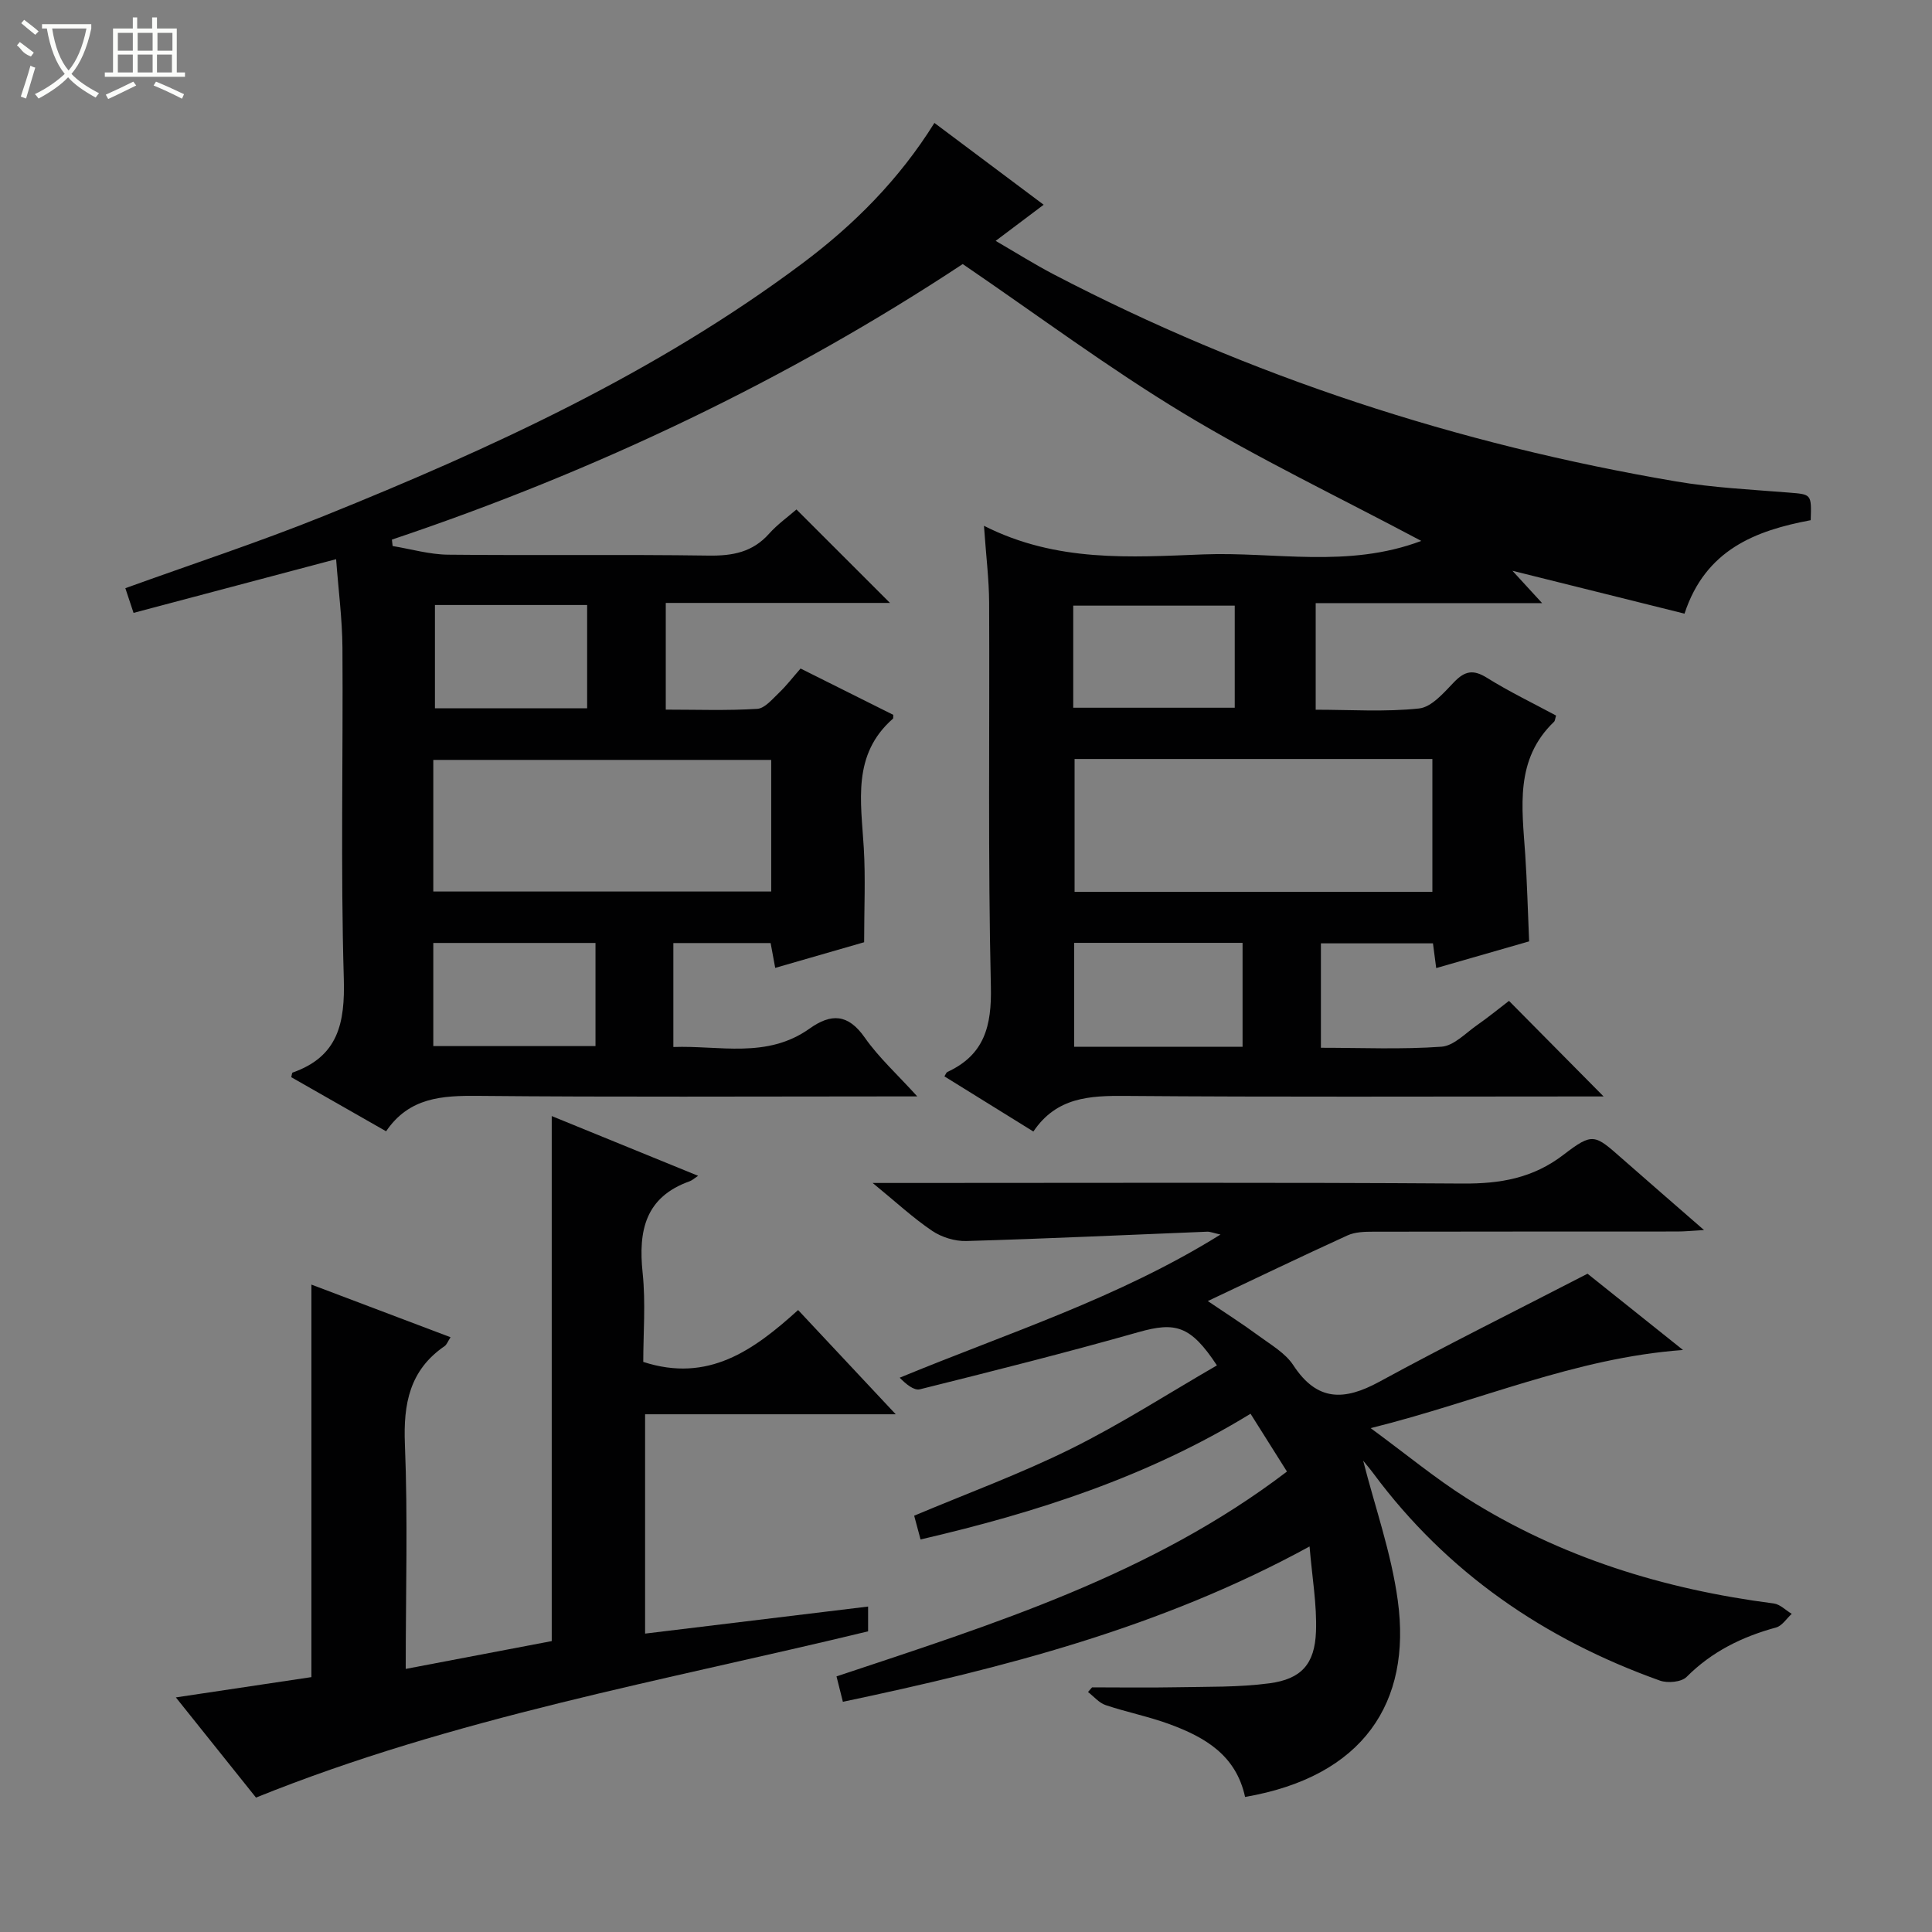
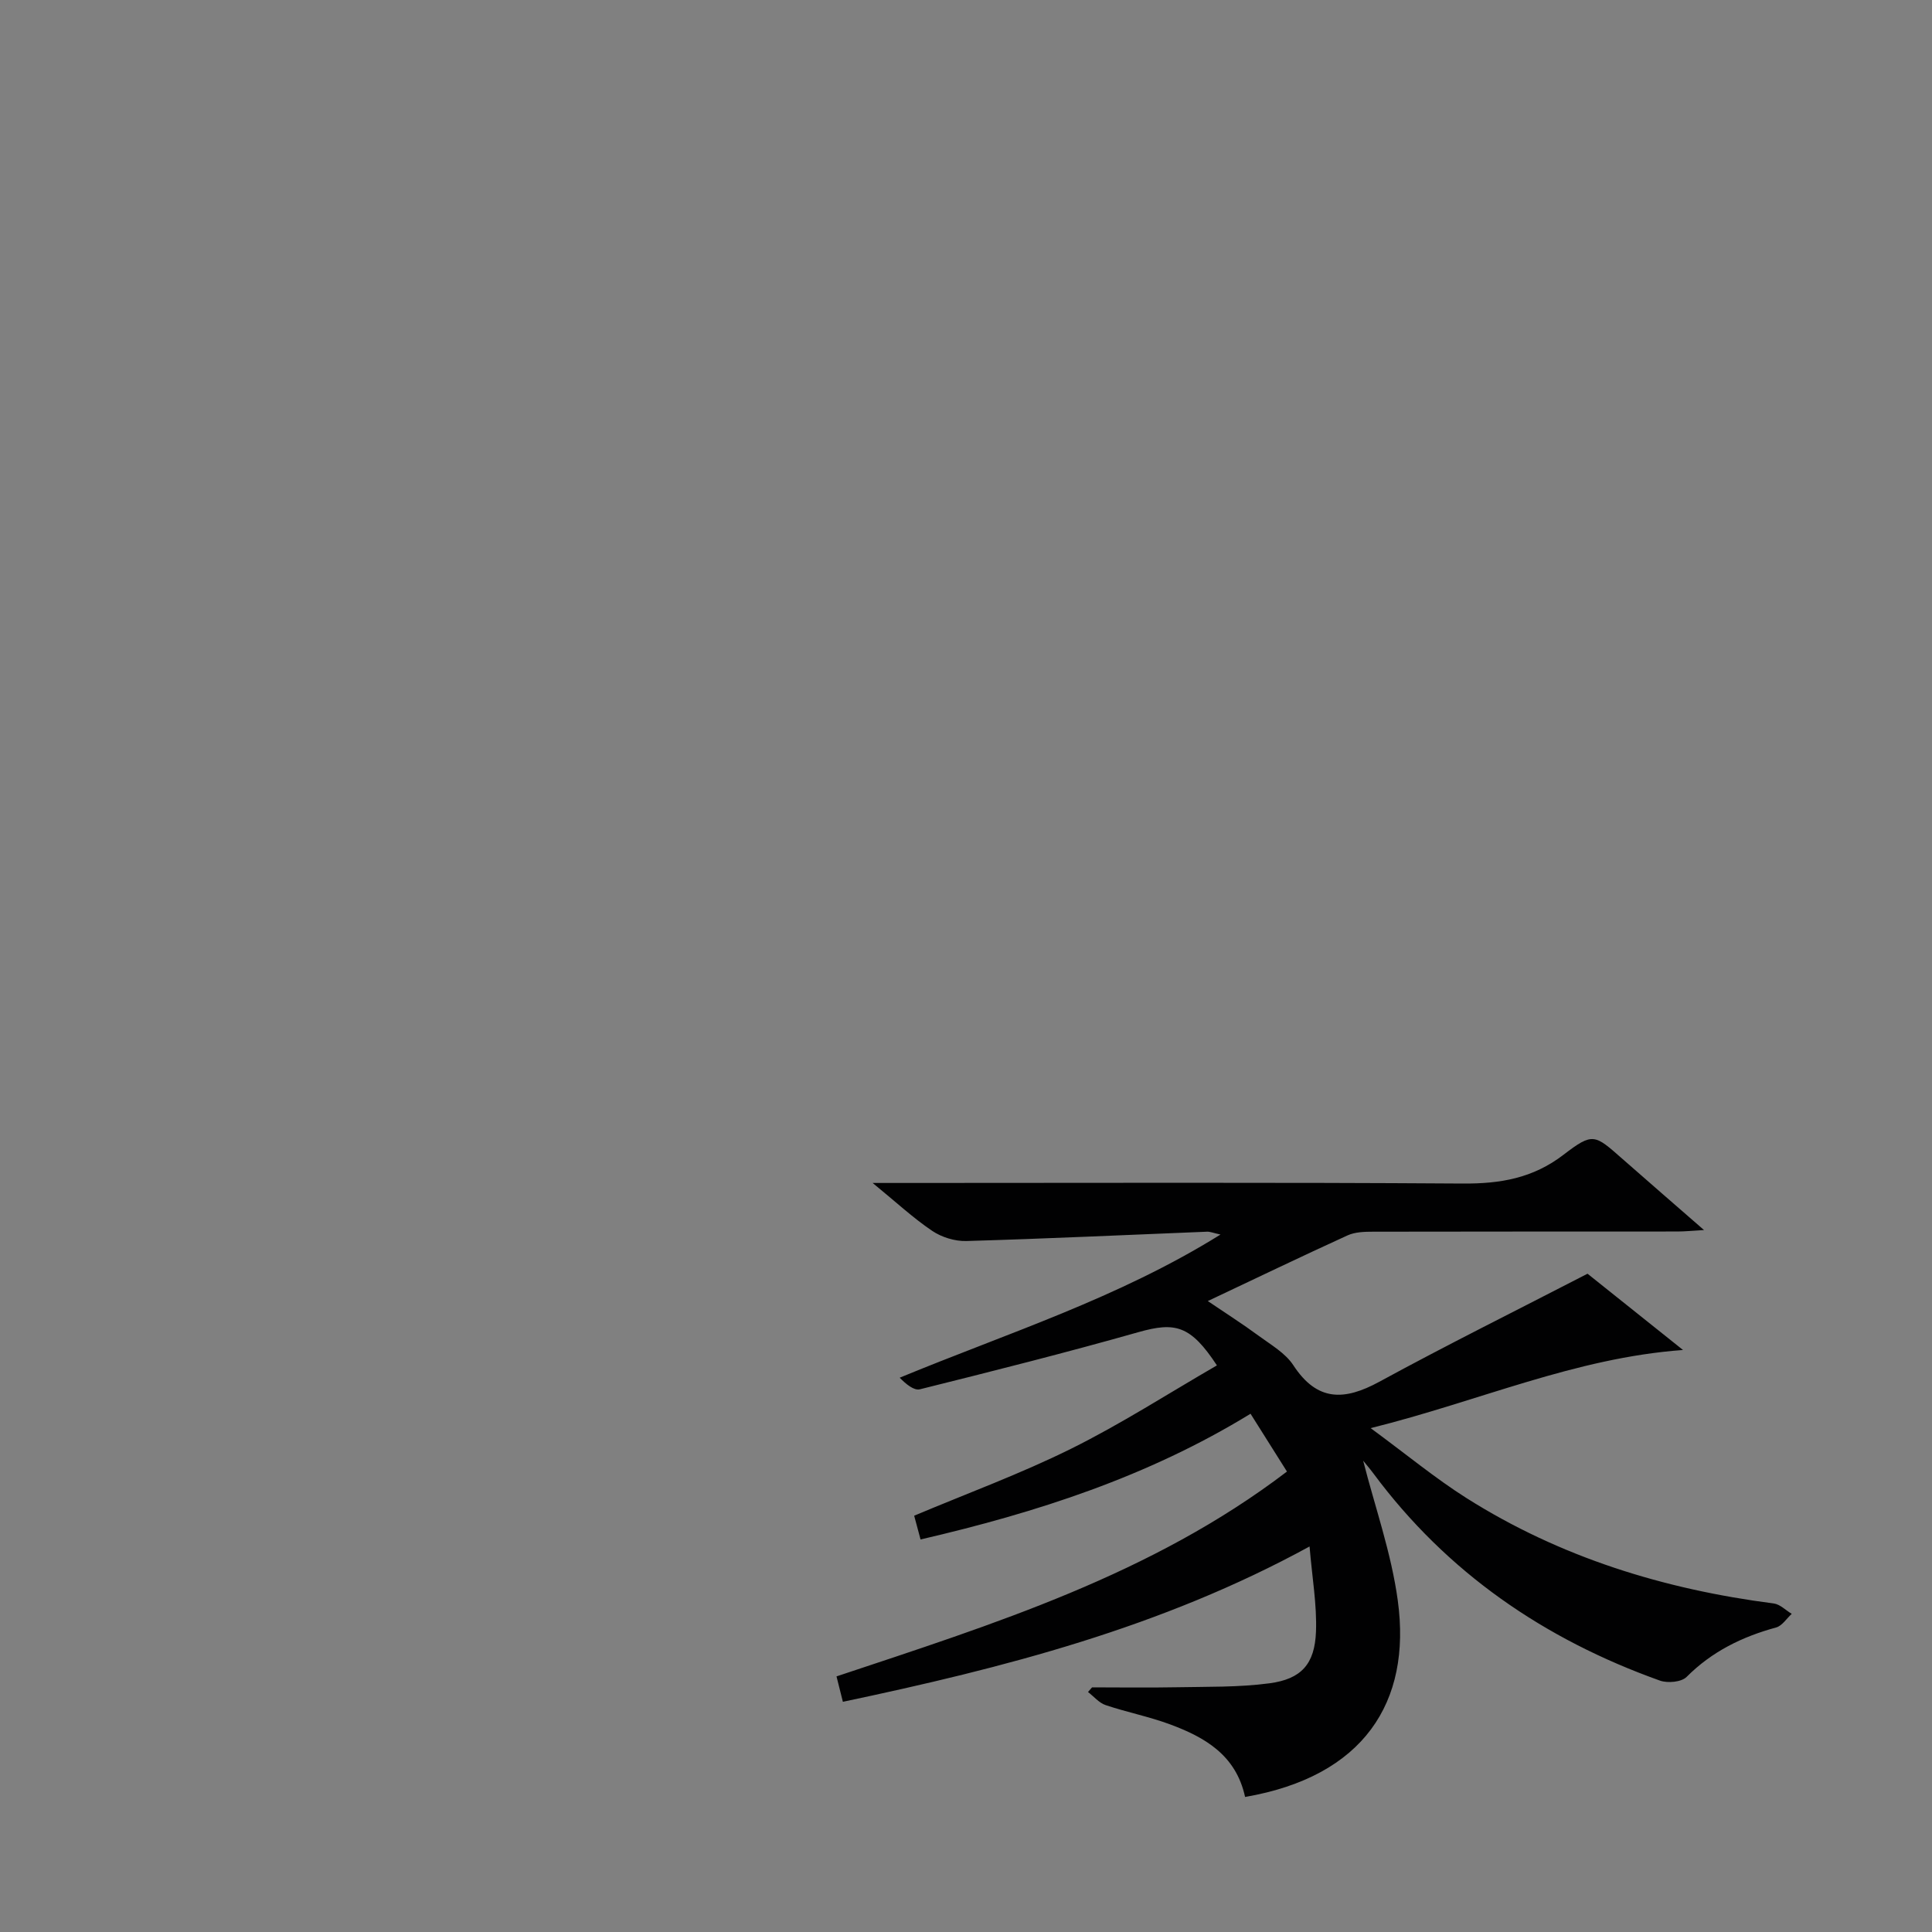
<svg xmlns="http://www.w3.org/2000/svg" enable-background="new 0 0 400 400" viewBox="0 0 400 400">
  <rect x="0" y="0" width="400" height="400" fill="#808080" stroke="none" />
  <g fill="#010102">
-     <path d="m213.95 234.27c-6.54-4.06-12.47-7.73-18.42-11.42.29-.45.39-.81.61-.91 7.67-3.54 9.2-9.51 9.01-17.69-.62-26.48-.24-52.98-.36-79.48-.02-4.78-.63-9.57-1.07-15.91 15.03 7.62 30.37 6.5 45.48 5.92 14.72-.57 29.86 2.94 45.06-2.79-17.28-9.19-33.74-17.05-49.27-26.44-15.47-9.35-30.03-20.21-45.67-30.88-36.1 23.85-75.96 42.89-118.18 57.05.05.44.1.89.15 1.33 3.82.63 7.64 1.75 11.47 1.79 17.99.19 35.99-.07 53.99.19 4.95.07 9.07-.71 12.47-4.52 1.76-1.97 3.97-3.54 5.68-5.03 6.47 6.46 12.85 12.84 19.36 19.35-15.21 0-30.6 0-46.42 0v22.09c6.4 0 12.69.23 18.94-.16 1.57-.1 3.14-2.03 4.51-3.33 1.54-1.47 2.85-3.19 4.46-5.02 6.57 3.28 12.94 6.47 19.19 9.59-.03.5.02.72-.06.79-8.53 7.47-6.6 17.22-6.04 26.79.37 6.26.07 12.57.07 19.5-5.39 1.55-11.71 3.37-18.41 5.31-.34-1.85-.63-3.37-.95-5.14-6.61 0-13.21 0-20.14 0v21.52c9.5-.35 19.37 2.48 28.2-3.81 4.48-3.19 7.98-3.07 11.43 1.86 2.89 4.13 6.73 7.61 10.87 12.18-2.75 0-4.35 0-5.95 0-28.33 0-56.66.16-84.98-.11-7.45-.07-14.27.3-19.04 7.33-6.77-3.86-13.21-7.53-19.64-11.2.13-.47.14-.91.29-.96 9.44-3.32 10.86-10.25 10.59-19.48-.67-22.81-.13-45.65-.28-68.48-.04-5.93-.83-11.86-1.31-18.33-14.33 3.8-28.03 7.43-41.94 11.12-.68-2.03-1.18-3.57-1.7-5.11 13.85-5.01 27.69-9.54 41.17-14.98 34.74-14.02 68.71-29.63 98.94-52.22 10.73-8.02 20.1-17.41 27.4-29.13 7.62 5.7 14.93 11.18 22.62 16.94-3.26 2.45-6.33 4.76-9.94 7.48 4.25 2.47 8.02 4.84 11.95 6.9 40.66 21.21 83.75 35.22 128.9 42.9 7.68 1.31 15.53 1.68 23.31 2.31 4.75.39 4.76.25 4.59 5.72-11.39 2.14-21.78 6.07-26.13 19.35-11.72-2.92-23.25-5.8-35.63-8.88 2.12 2.31 3.86 4.2 6.15 6.7-16.05 0-31.29 0-46.88 0v22.07c7.21 0 14.38.49 21.41-.26 2.59-.28 5.12-3.26 7.22-5.44 2.23-2.32 3.97-2.69 6.81-.92 4.63 2.89 9.58 5.27 14.33 7.83-.21.67-.21 1.08-.42 1.28-8.16 7.82-6.63 17.71-5.97 27.46.39 5.8.53 11.62.81 18.01-6.09 1.75-12.54 3.6-19.24 5.53-.25-1.93-.45-3.38-.67-5.12-7.61 0-15.22 0-23.2 0v21.62c8.41 0 16.72.37 24.96-.22 2.58-.18 5.03-2.85 7.44-4.52 2.3-1.6 4.47-3.39 6.54-4.97 6.42 6.48 12.72 12.85 19.59 19.79-2.05 0-3.77 0-5.48 0-31.16 0-62.32.14-93.48-.11-7.48-.07-14.32.27-19.1 7.37zm8.53-77.13v27.5h74.08c0-9.32 0-18.35 0-27.5-24.8 0-49.23 0-74.08 0zm-132.77 27.44h69.96c0-9.26 0-18.18 0-27.25-23.45 0-46.63 0-69.96 0zm132.68 10.63v21.51h34.87c0-7.27 0-14.32 0-21.51-11.75 0-23.17 0-34.87 0zm-132.68.02v21.35h33.58c0-7.28 0-14.2 0-21.35-11.23 0-22.17 0-33.58 0zm132.49-48.7h33.44c0-7.31 0-14.21 0-21.14-11.31 0-22.31 0-33.44 0zm-132.15-21.27v21.38h31.51c0-7.33 0-14.35 0-21.38-10.79 0-21.2 0-31.51 0z" />
    <path d="m257.78 372.04c-1.88-8.68-8.34-12.36-15.54-15.03-4.34-1.61-8.94-2.51-13.34-3.99-1.36-.46-2.43-1.78-3.64-2.71l.84-.96c5.78 0 11.56.09 17.34-.02 6.47-.13 13 .03 19.38-.82 6.61-.88 9.38-3.97 9.64-10.69.21-5.55-.79-11.15-1.33-17.64-30.76 16.82-63.31 25.13-96.62 32.16-.48-1.9-.86-3.43-1.32-5.26 32.52-10.84 65.23-21.04 93.26-42.41-2.65-4.2-5-7.94-7.54-11.97-21.26 13.03-44.22 20.44-68.32 26.03-.47-1.76-.88-3.29-1.32-4.92 10.94-4.61 21.99-8.66 32.48-13.86 10.35-5.13 20.11-11.43 30.2-17.26-5.45-8.28-8.6-9.05-16.26-6.88-14.99 4.25-30.12 8.06-45.24 11.83-1.22.3-2.86-1.06-4.18-2.4 22.41-9.27 45.23-16.45 66.42-29.64-1.47-.32-2.14-.62-2.79-.59-16.6.66-33.21 1.45-49.82 1.93-2.37.07-5.12-.78-7.09-2.11-3.93-2.65-7.44-5.92-12.32-9.91h6.71c38.49 0 76.98-.14 115.47.12 7.76.05 14.5-1.08 20.87-5.97 6.1-4.68 6.44-4.19 12.18.86 5.36 4.72 10.76 9.38 16.9 14.74-2.44.14-3.98.3-5.52.3-20.99.02-41.99-.01-62.98.04-1.78 0-3.75.05-5.32.77-9.52 4.34-18.94 8.88-28.92 13.59 3.79 2.57 7.24 4.76 10.52 7.18 2.54 1.87 5.54 3.58 7.19 6.11 4.94 7.55 10.56 7.36 17.8 3.42 13.96-7.61 28.22-14.68 43.11-22.37 5.59 4.46 12.33 9.85 19.77 15.79-22.42 1.64-42.15 10.58-64.67 16.18 7.38 5.42 13.35 10.37 19.84 14.48 19.44 12.29 40.91 18.89 63.61 21.82 1.31.17 2.49 1.41 3.73 2.15-1.07.97-1.99 2.48-3.23 2.82-7.04 1.92-13.3 4.98-18.54 10.24-1.07 1.07-3.92 1.33-5.52.76-23.91-8.54-44.08-22.34-59.33-42.9-.76-1.02-1.59-1.98-2.11-2.63 2.41 9.48 5.83 19.09 7.17 28.98 2.87 21.06-7.11 36.42-31.62 40.64z" />
-     <path d="m36.41 351.43c10.08-1.51 19.1-2.86 28.06-4.2 0-27.15 0-53.89 0-81.27 9.41 3.56 18.89 7.15 28.81 10.9-.58.9-.79 1.54-1.23 1.84-7.24 4.97-8.56 11.92-8.22 20.31.62 15.28.17 30.6.17 46.52 10.46-1.99 20.46-3.9 30.23-5.76 0-36.44 0-72.36 0-108.7 9.86 4.02 19.76 8.06 30.31 12.37-.9.59-1.28.96-1.73 1.12-9.22 3.27-10.68 10.24-9.76 18.96.65 6.22.13 12.56.13 18.45 13.45 4.37 22.83-2.39 32.06-10.74 6.74 7.2 13.14 14.04 20.21 21.58-17.77 0-34.64 0-51.89 0v45.41c15.4-1.87 30.62-3.72 46.17-5.6v5.13c-42.37 10.26-85.56 17.8-126.73 34.42-5.27-6.59-10.72-13.41-16.59-20.74z" />
  </g>
-   <path d="m6.4 11.7c-2-.8-1.9-1.6-2.9-2.3l.6-.7c.9.7 1.9 1.4 2.9 2.2zm-2.1 8.3c.7-2.1 1.4-4.2 2-6.4.2.1.6.3 1 .4-.7 2.3-1.3 4.4-1.9 6.4zm3-12.8c-1.1-.9-2.1-1.7-2.9-2.4l.6-.7c1 .8 2 1.5 3 2.4zm1.4-1.3v-.9h10.2v.9c-.9 4.2-2.3 7.3-4.1 9.4 1.3 1.4 3.2 2.7 5.7 4-.2.2-.4.5-.7.9-2.5-1.4-4.4-2.7-5.7-4.2-1.4 1.5-3.5 3-6.1 4.4 0 0 0 0-.1-.1-.3-.4-.5-.7-.7-.8 2.7-1.3 4.7-2.8 6.2-4.2-1.8-2.2-3-5.3-3.7-9.4zm9.2 0h-7.1c.6 3.8 1.7 6.7 3.4 8.7 1.7-2 2.9-4.8 3.7-8.7z" fill="#fbfcfa" />
-   <path d="m31.6 3.6h.9v2.3h4.1v9.1h1.7v.9h-16.6v-.9h1.7v-9.1h4.1v-2.3h.9v2.3h3.1v-2.3zm-4 13.3.6.8c-1.9.9-3.8 1.9-5.8 2.8-.2-.3-.3-.6-.5-.9 2-.9 3.9-1.8 5.7-2.7zm-3.2-10.1v3.7h3.1v-3.7zm0 4.5v3.7h3.1v-3.7zm4.1-4.5v3.7h3.1v-3.7zm0 4.5v3.7h3.1v-3.7zm9.1 9.1c-2.1-1.1-4.1-2-5.8-2.7l.5-.8c2.2.9 4.1 1.8 5.8 2.6l-.4.9zm-1.9-13.6h-3.1v3.7h3.1zm-3.2 4.5v3.7h3.1v-3.7z" fill="#fbfcfa" />
</svg>